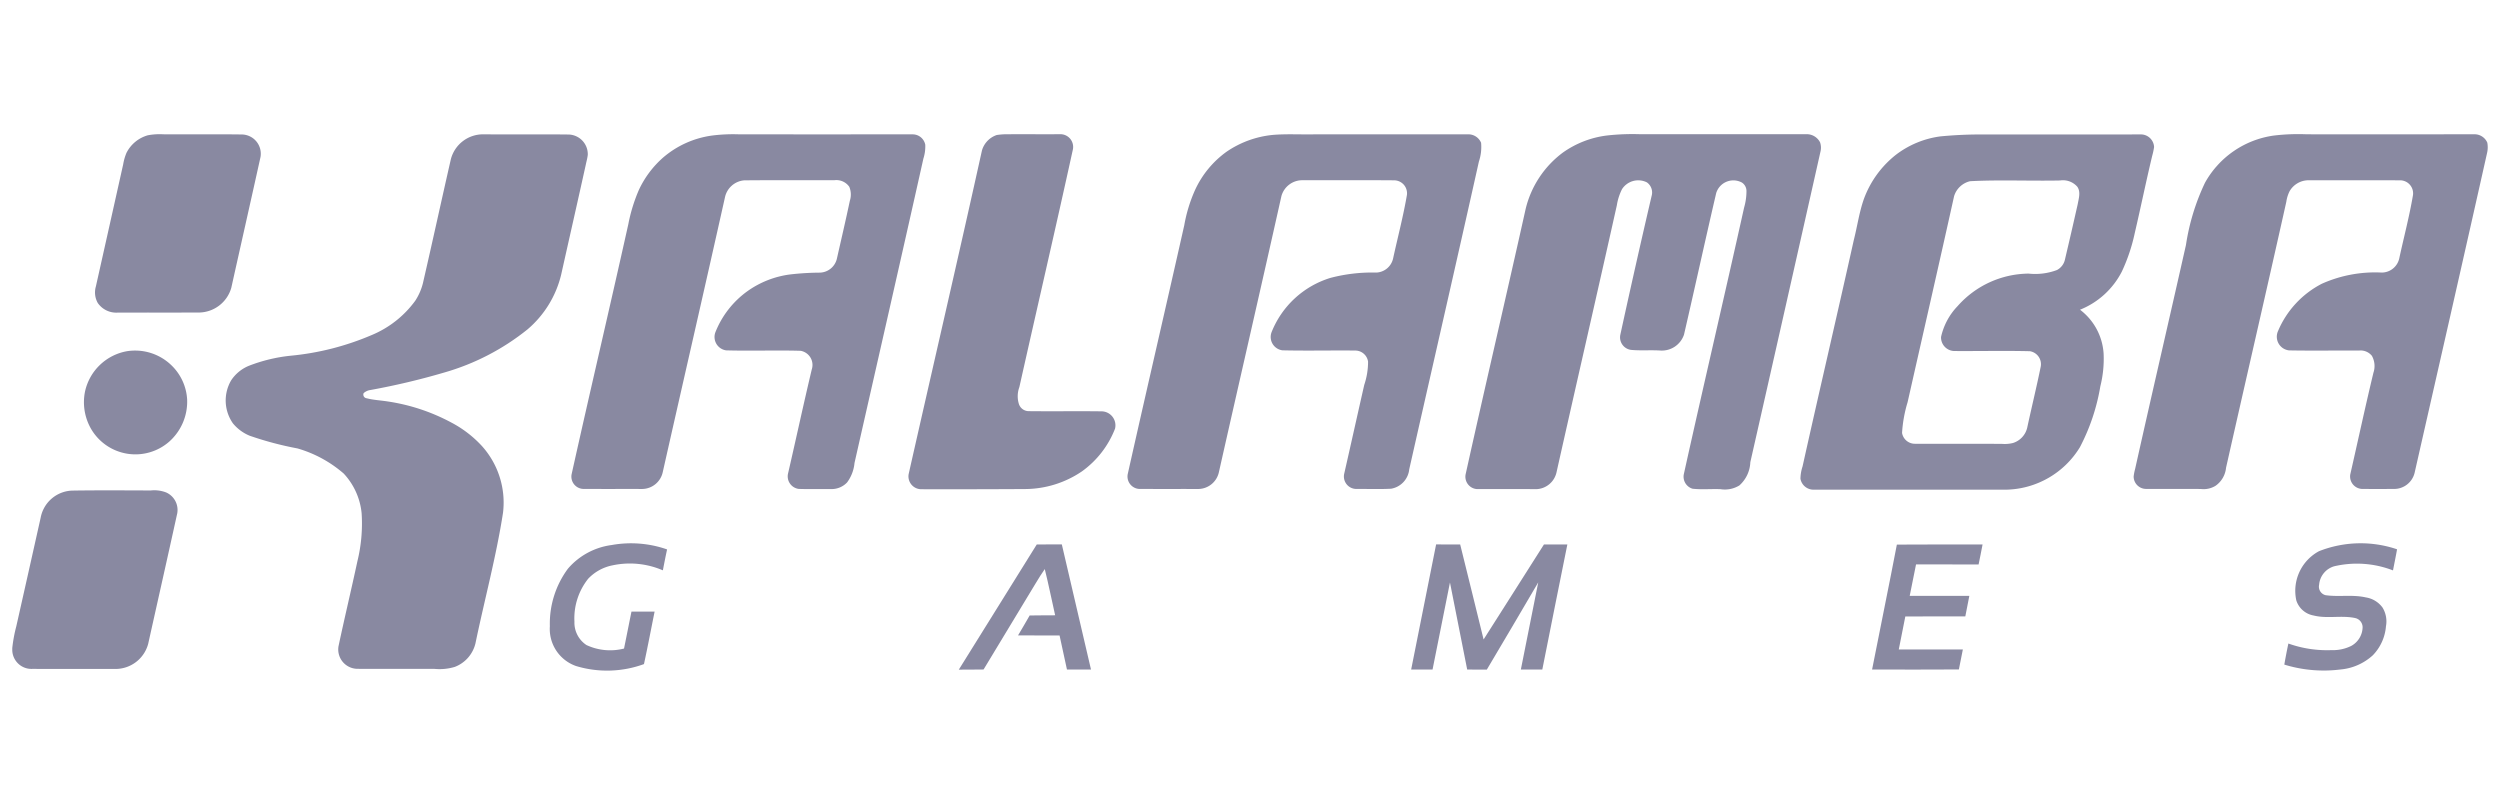
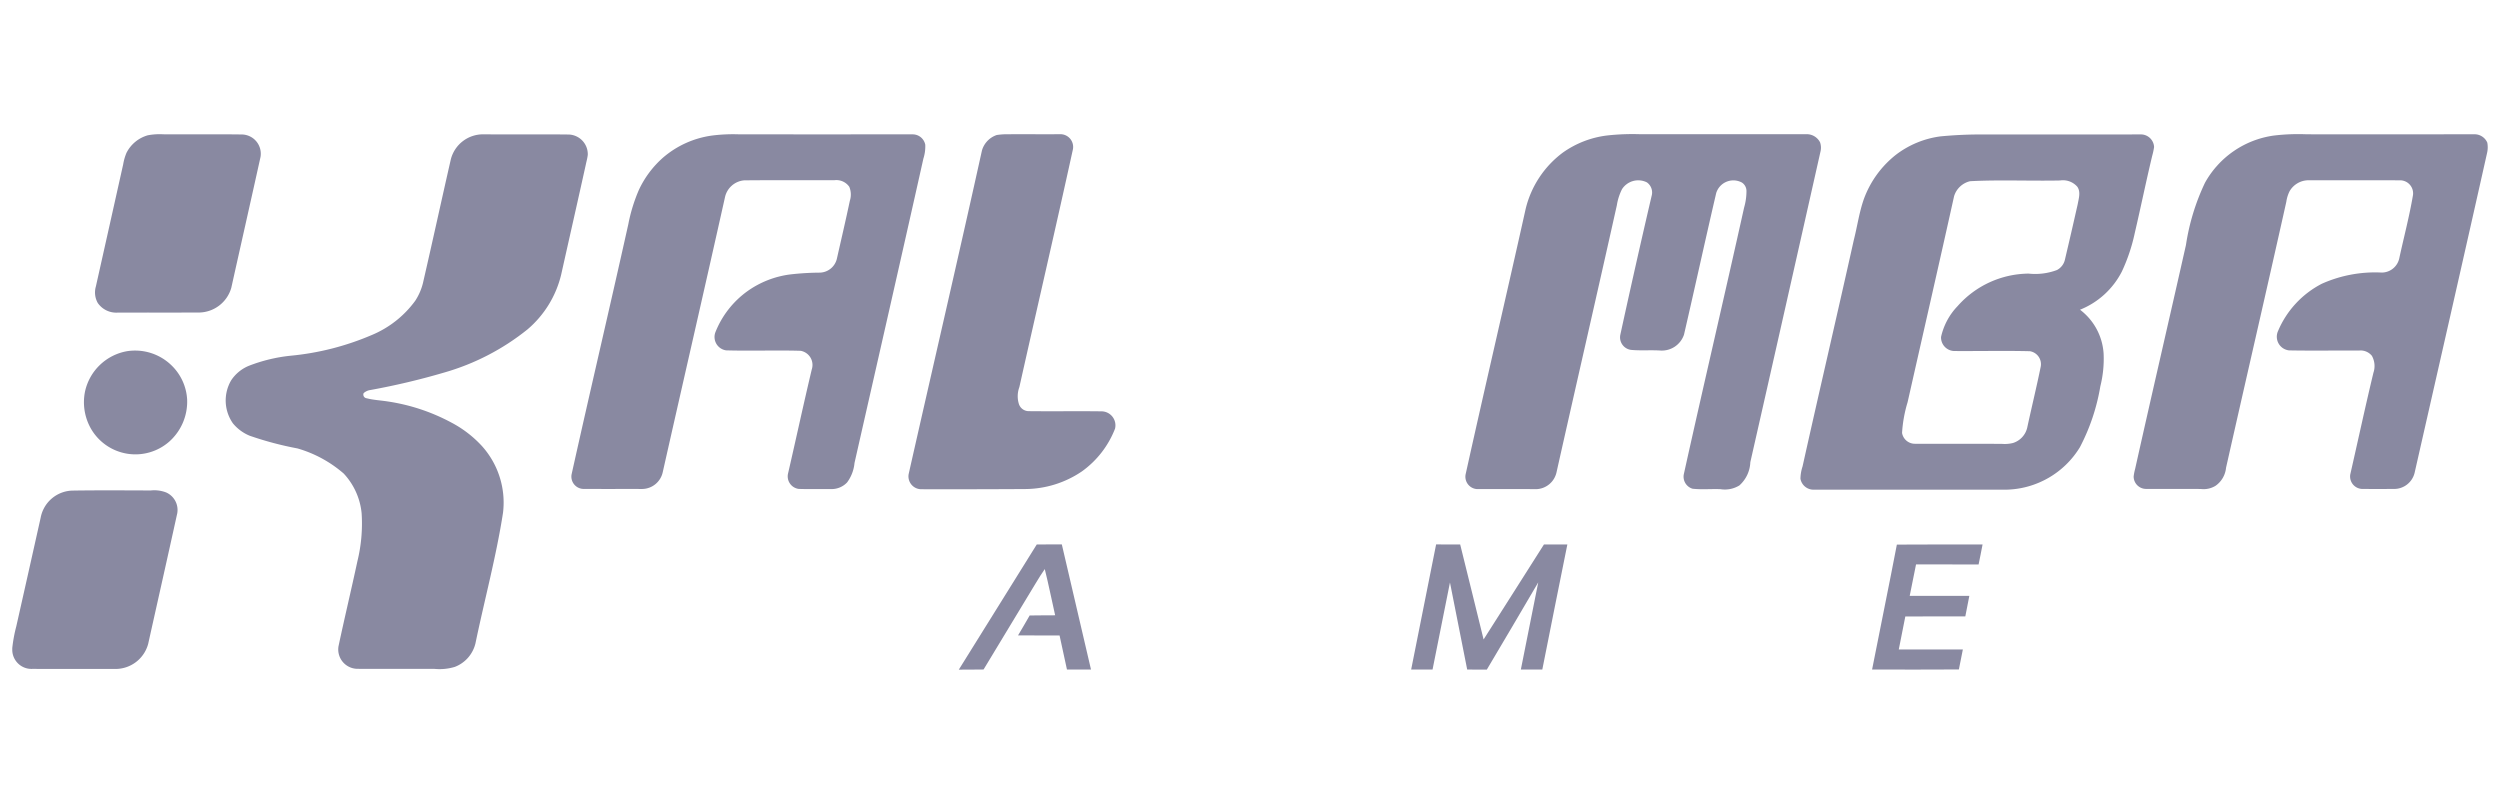
<svg xmlns="http://www.w3.org/2000/svg" width="79.247" height="25.512" viewBox="0 0 79.247 25.512">
  <defs>
    <style>.a{fill:#8989a1;}.b{fill:none;}</style>
  </defs>
  <path class="a" d="M29.33,4.588a.407.407,0,0,0-.397-.329q-2.744.001-5.489,0a5.303,5.303,0,0,0-.868.037,3.001,3.001,0,0,0-1.558.7,3.114,3.114,0,0,0-.771,1.035,5.231,5.231,0,0,0-.33,1.076c-.589,2.647-1.211,5.286-1.799,7.933a.391.391,0,0,0,.364.458c.627.004,1.254,0,1.88.002a.676.676,0,0,0,.648-.541c.654-2.903,1.323-5.803,1.971-8.707a.683.683,0,0,1,.604-.535c.956-.01,1.912-.001,2.868-.005a.5.5,0,0,1,.469.21.645.645,0,0,1,.017.442c-.129.613-.272,1.222-.41,1.833a.571.571,0,0,1-.535.445,8.615,8.615,0,0,0-.952.058,2.993,2.993,0,0,0-1.352.532,2.931,2.931,0,0,0-1.016,1.308.428.428,0,0,0,.343.566c.787.023,1.575-.009,2.362.014a.455.455,0,0,1,.353.591c-.26,1.093-.496,2.192-.749,3.286a.401.401,0,0,0,.336.501c.342.012.684.001,1.027.005a.673.673,0,0,0,.506-.211,1.22,1.22,0,0,0,.235-.617c.729-3.215,1.464-6.429,2.183-9.646A1.27,1.27,0,0,0,29.33,4.588Z" />
  <path class="a" d="M5.264,15.609a1.045,1.045,0,0,0-.484-.062c-.826-.002-1.653-.009-2.479.004A1.053,1.053,0,0,0,1.289,16.41Q.905,18.131.517,19.852a4.624,4.624,0,0,0-.128.69v.075a.608.608,0,0,0,.638.586c.873.003,1.747,0,2.62.002a1.073,1.073,0,0,0,1.05-.795c.308-1.381.619-2.762.923-4.145A.607.607,0,0,0,5.264,15.609Z" />
  <path class="a" d="M34.915,13.039c-.767-.01-1.535.003-2.302-.006a.328.328,0,0,1-.316-.229.834.834,0,0,1,.016-.535c.562-2.512,1.146-5.019,1.697-7.534a.404.404,0,0,0-.407-.481c-.554.005-1.108-.003-1.662.002a2.086,2.086,0,0,0-.346.024.731.731,0,0,0-.468.489c-.757,3.424-1.552,6.84-2.324,10.26a.408.408,0,0,0,.411.479q1.647.004,3.293-.006a3.226,3.226,0,0,0,1.786-.558,3,3,0,0,0,1.052-1.355A.444.444,0,0,0,34.915,13.039Z" />
  <path class="a" d="M8.258,4.976a.61.61,0,0,0-.577-.713c-.837-.012-1.674,0-2.511-.006a2.014,2.014,0,0,0-.483.031,1.091,1.091,0,0,0-.677.556,1.607,1.607,0,0,0-.105.364Q3.473,7.145,3.039,9.081a.678.678,0,0,0,.059.521.712.712,0,0,0,.622.308C4.58,9.906,5.44,9.91,6.3,9.907a1.08,1.08,0,0,0,1.032-.784C7.639,7.741,7.953,6.359,8.258,4.976Z" />
  <path class="a" d="M14.087,11.807A7.507,7.507,0,0,0,16.723,10.44a3.283,3.283,0,0,0,1.069-1.75c.259-1.16.523-2.319.779-3.479.021-.101.05-.201.061-.304a.625.625,0,0,0-.608-.643c-.897-.01-1.793.001-2.69-.006a1.054,1.054,0,0,0-1.042.788c-.299,1.31-.584,2.622-.886,3.931a1.831,1.831,0,0,1-.243.556A3.251,3.251,0,0,1,11.77,10.626a8.574,8.574,0,0,1-2.568.651,5.076,5.076,0,0,0-1.309.317,1.228,1.228,0,0,0-.567.465,1.262,1.262,0,0,0,.059,1.363,1.356,1.356,0,0,0,.532.391,10.503,10.503,0,0,0,1.51.401,3.867,3.867,0,0,1,1.468.797,2.146,2.146,0,0,1,.568,1.257,5.021,5.021,0,0,1-.134,1.524c-.193.9-.408,1.795-.599,2.695a.614.614,0,0,0,.601.714c.815.004,1.63.001,2.444.002a1.674,1.674,0,0,0,.641-.063,1.062,1.062,0,0,0,.657-.753c.286-1.379.656-2.741.872-4.133a2.679,2.679,0,0,0-.672-2.119,3.566,3.566,0,0,0-.959-.737,6.166,6.166,0,0,0-2.029-.673c-.222-.035-.448-.044-.666-.101a.117.117,0,0,1-.093-.161.397.397,0,0,1,.21-.099A22.558,22.558,0,0,0,14.087,11.807Z" />
-   <path class="a" d="M46.949,4.526a.437.437,0,0,0-.386-.268q-2.458.001-4.917.001c-.435.008-.872-.019-1.305.018a3.134,3.134,0,0,0-1.455.529,3.069,3.069,0,0,0-1.007,1.223,4.736,4.736,0,0,0-.339,1.11c-.59,2.623-1.199,5.242-1.787,7.866a.395.395,0,0,0,.401.494c.614.002,1.228,0,1.843.001a.676.676,0,0,0,.641-.535c.657-2.917,1.329-5.83,1.981-8.748a.686.686,0,0,1,.674-.504c.968.001,1.935-.005,2.903.003a.411.411,0,0,1,.402.462c-.116.68-.293,1.348-.44,2.022a.57.57,0,0,1-.527.44,5.215,5.215,0,0,0-1.455.168,2.931,2.931,0,0,0-1.871,1.728.427.427,0,0,0,.348.569c.769.018,1.538-.001,2.307.007a.411.411,0,0,1,.406.35,2.289,2.289,0,0,1-.121.739c-.213.935-.42,1.871-.633,2.806a.395.395,0,0,0,.38.492c.367-.003.735.012,1.102-.007a.694.694,0,0,0,.577-.615c.735-3.252,1.482-6.501,2.208-9.755A1.452,1.452,0,0,0,46.949,4.526Z" />
  <path class="a" d="M57.694,4.513a.473.473,0,0,0-.435-.259q-2.637-.001-5.274,0a7.372,7.372,0,0,0-1.047.041,3.06,3.06,0,0,0-1.396.541,3.142,3.142,0,0,0-1.181,1.788c-.625,2.806-1.281,5.606-1.903,8.413a.393.393,0,0,0,.354.466c.626.003,1.252-.005,1.879.003a.68.68,0,0,0,.648-.531c.633-2.823,1.283-5.643,1.913-8.467a1.725,1.725,0,0,1,.163-.51.611.611,0,0,1,.791-.216.393.393,0,0,1,.148.43q-.511,2.192-.99,4.392a.401.401,0,0,0,.337.487c.307.029.615.001.923.02a.741.741,0,0,0,.757-.504c.346-1.494.672-2.992,1.02-4.485a.569.569,0,0,1,.816-.335.322.322,0,0,1,.144.257,1.875,1.875,0,0,1-.075.536c-.626,2.821-1.287,5.635-1.912,8.456a.399.399,0,0,0,.278.456c.293.032.589.003.883.014a.879.879,0,0,0,.602-.119,1.039,1.039,0,0,0,.346-.735q1.117-4.923,2.224-9.847A.517.517,0,0,0,57.694,4.513Z" />
  <path class="a" d="M68.222,4.941a2.167,2.167,0,0,0,.06-.281.42.42,0,0,0-.4-.399c-1.651.003-3.302,0-4.953.002a13.452,13.452,0,0,0-1.42.06,2.96,2.96,0,0,0-1.414.586A3.169,3.169,0,0,0,59.086,6.3c-.151.422-.21.869-.321,1.302-.533,2.397-1.093,4.786-1.626,7.183a1.322,1.322,0,0,0-.067.39.42.42,0,0,0,.401.347q3.063,0,6.127,0a2.803,2.803,0,0,0,2.33-1.345,6.445,6.445,0,0,0,.649-1.936,3.553,3.553,0,0,0,.103-1.03,1.889,1.889,0,0,0-.748-1.393,2.555,2.555,0,0,0,1.328-1.214,5.647,5.647,0,0,0,.408-1.219C67.86,6.571,68.027,5.753,68.222,4.941Zm-2.36,1.526q-.197.877-.404,1.753a.494.494,0,0,1-.256.34,1.961,1.961,0,0,1-.896.113,3.037,3.037,0,0,0-2.25,1.028,2.05,2.05,0,0,0-.527.98.43.43,0,0,0,.44.446c.791.005,1.584-.013,2.376.006a.417.417,0,0,1,.34.506c-.13.639-.286,1.273-.423,1.91a.666.666,0,0,1-.452.493,1.084,1.084,0,0,1-.353.028c-.92-.005-1.839.002-2.759-.003a.412.412,0,0,1-.405-.344,4.219,4.219,0,0,1,.176-.975c.491-2.175.99-4.348,1.472-6.524a.694.694,0,0,1,.509-.48c.948-.05,1.9-.003,2.849-.023a.605.605,0,0,1,.548.197C65.963,6.08,65.894,6.288,65.862,6.467Z" />
  <path class="a" d="M78.844,4.52a.442.442,0,0,0-.406-.264q-2.656.004-5.312.001a6.565,6.565,0,0,0-1.042.039,2.962,2.962,0,0,0-2.187,1.494,7.001,7.001,0,0,0-.605,1.977c-.533,2.367-1.083,4.729-1.611,7.097a1.593,1.593,0,0,0-.047.241.395.395,0,0,0,.393.393c.578.001,1.156-.001,1.734.002a.725.725,0,0,0,.469-.101.788.788,0,0,0,.333-.572c.633-2.81,1.283-5.617,1.91-8.428a1.097,1.097,0,0,1,.105-.339.696.696,0,0,1,.617-.346c.956.001,1.912-.003,2.868.002a.413.413,0,0,1,.426.466c-.114.678-.292,1.344-.437,2.016A.571.571,0,0,1,75.5,8.64,4.143,4.143,0,0,0,73.6,8.994a2.998,2.998,0,0,0-1.393,1.509.436.436,0,0,0,.352.604c.744.014,1.488.001,2.232.004a.461.461,0,0,1,.395.168.665.665,0,0,1,.048.539c-.257,1.07-.488,2.147-.733,3.22a.395.395,0,0,0,.361.46c.342.004.685.002,1.028.001a.668.668,0,0,0,.651-.514c.768-3.384,1.542-6.767,2.3-10.153A.797.797,0,0,0,78.844,4.52Z" />
-   <path class="a" d="M73.51,17.472a1.425,1.425,0,0,0-.719,1.563.704.704,0,0,0,.55.476c.435.109.89-.015,1.326.083a.3.3,0,0,1,.225.289.692.692,0,0,1-.363.593,1.305,1.305,0,0,1-.626.132,3.639,3.639,0,0,1-1.364-.209c-.048.222-.09.445-.129.668a4.248,4.248,0,0,0,1.78.155,1.749,1.749,0,0,0,1.025-.45,1.491,1.491,0,0,0,.417-.919.842.842,0,0,0-.108-.593.809.809,0,0,0-.532-.323c-.418-.096-.851-.01-1.272-.07a.277.277,0,0,1-.207-.328.665.665,0,0,1,.48-.589,3.162,3.162,0,0,1,1.862.131c.044-.223.089-.446.129-.669A3.594,3.594,0,0,0,73.51,17.472Z" />
  <path class="a" d="M47.028,20.27c-.244-1.004-.495-2.007-.742-3.011-.254-.002-.508.003-.763-.002q-.396,1.983-.791,3.966c.226,0,.452.002.678,0q.276-1.38.552-2.759.27,1.38.546,2.76c.207.001.414.001.622.002.55-.917,1.086-1.843,1.63-2.765q-.273,1.382-.551,2.763.34.001.68,0c.265-1.321.524-2.644.794-3.965-.247-.001-.494,0-.742,0C48.308,18.266,47.663,19.265,47.028,20.27Z" />
  <path class="a" d="M4.023,11.133a1.657,1.657,0,0,0-1.329,1.283,1.695,1.695,0,0,0,.193,1.179,1.626,1.626,0,0,0,2.482.4A1.695,1.695,0,0,0,5.932,12.662a1.63,1.63,0,0,0-.496-1.081A1.655,1.655,0,0,0,4.023,11.133Z" />
-   <path class="a" d="M19.388,17.277a2.206,2.206,0,0,0-1.384.748,2.921,2.921,0,0,0-.574,1.825,1.244,1.244,0,0,0,.829,1.262,3.403,3.403,0,0,0,2.154-.061c.12-.552.225-1.108.337-1.663-.244-.001-.489-.001-.733-.001-.08.39-.156.781-.236,1.171a1.771,1.771,0,0,1-1.191-.111.85.85,0,0,1-.381-.739,2.012,2.012,0,0,1,.437-1.364,1.445,1.445,0,0,1,.764-.422,2.638,2.638,0,0,1,1.602.157c.043-.222.086-.443.134-.663A3.464,3.464,0,0,0,19.388,17.277Z" />
  <path class="a" d="M32.864,17.259c-.823,1.323-1.65,2.644-2.471,3.968.262-.005.524.002.785-.005q.686-1.14,1.377-2.278c.189-.301.36-.614.563-.905.121.486.218.977.329,1.465-.27.006-.539-.003-.808.006-.118.214-.247.421-.369.632.439.003.878-.002,1.317.002.076.36.157.719.234,1.079.254,0,.508,0,.762,0q-.462-1.984-.925-3.967C33.392,17.26,33.128,17.259,32.864,17.259Z" />
  <path class="a" d="M59.343,21.223c.917.001,1.834.005,2.751-.002.041-.211.082-.422.126-.633-.677-.001-1.354,0-2.031-.001.068-.348.14-.696.207-1.045.634-.005,1.268-.003,1.902-.002.041-.217.083-.435.127-.651q-.945,0-1.89,0c.067-.333.133-.666.201-.999.661.003,1.322-.001,1.983.003.04-.212.089-.422.126-.635-.905.004-1.811-.004-2.717.005C59.875,18.584,59.602,19.902,59.343,21.223Z" />
-   <path class="b" d="M0,0H79.247V25.512H0Z" />
+   <path class="b" d="M0,0V25.512H0Z" />
</svg>